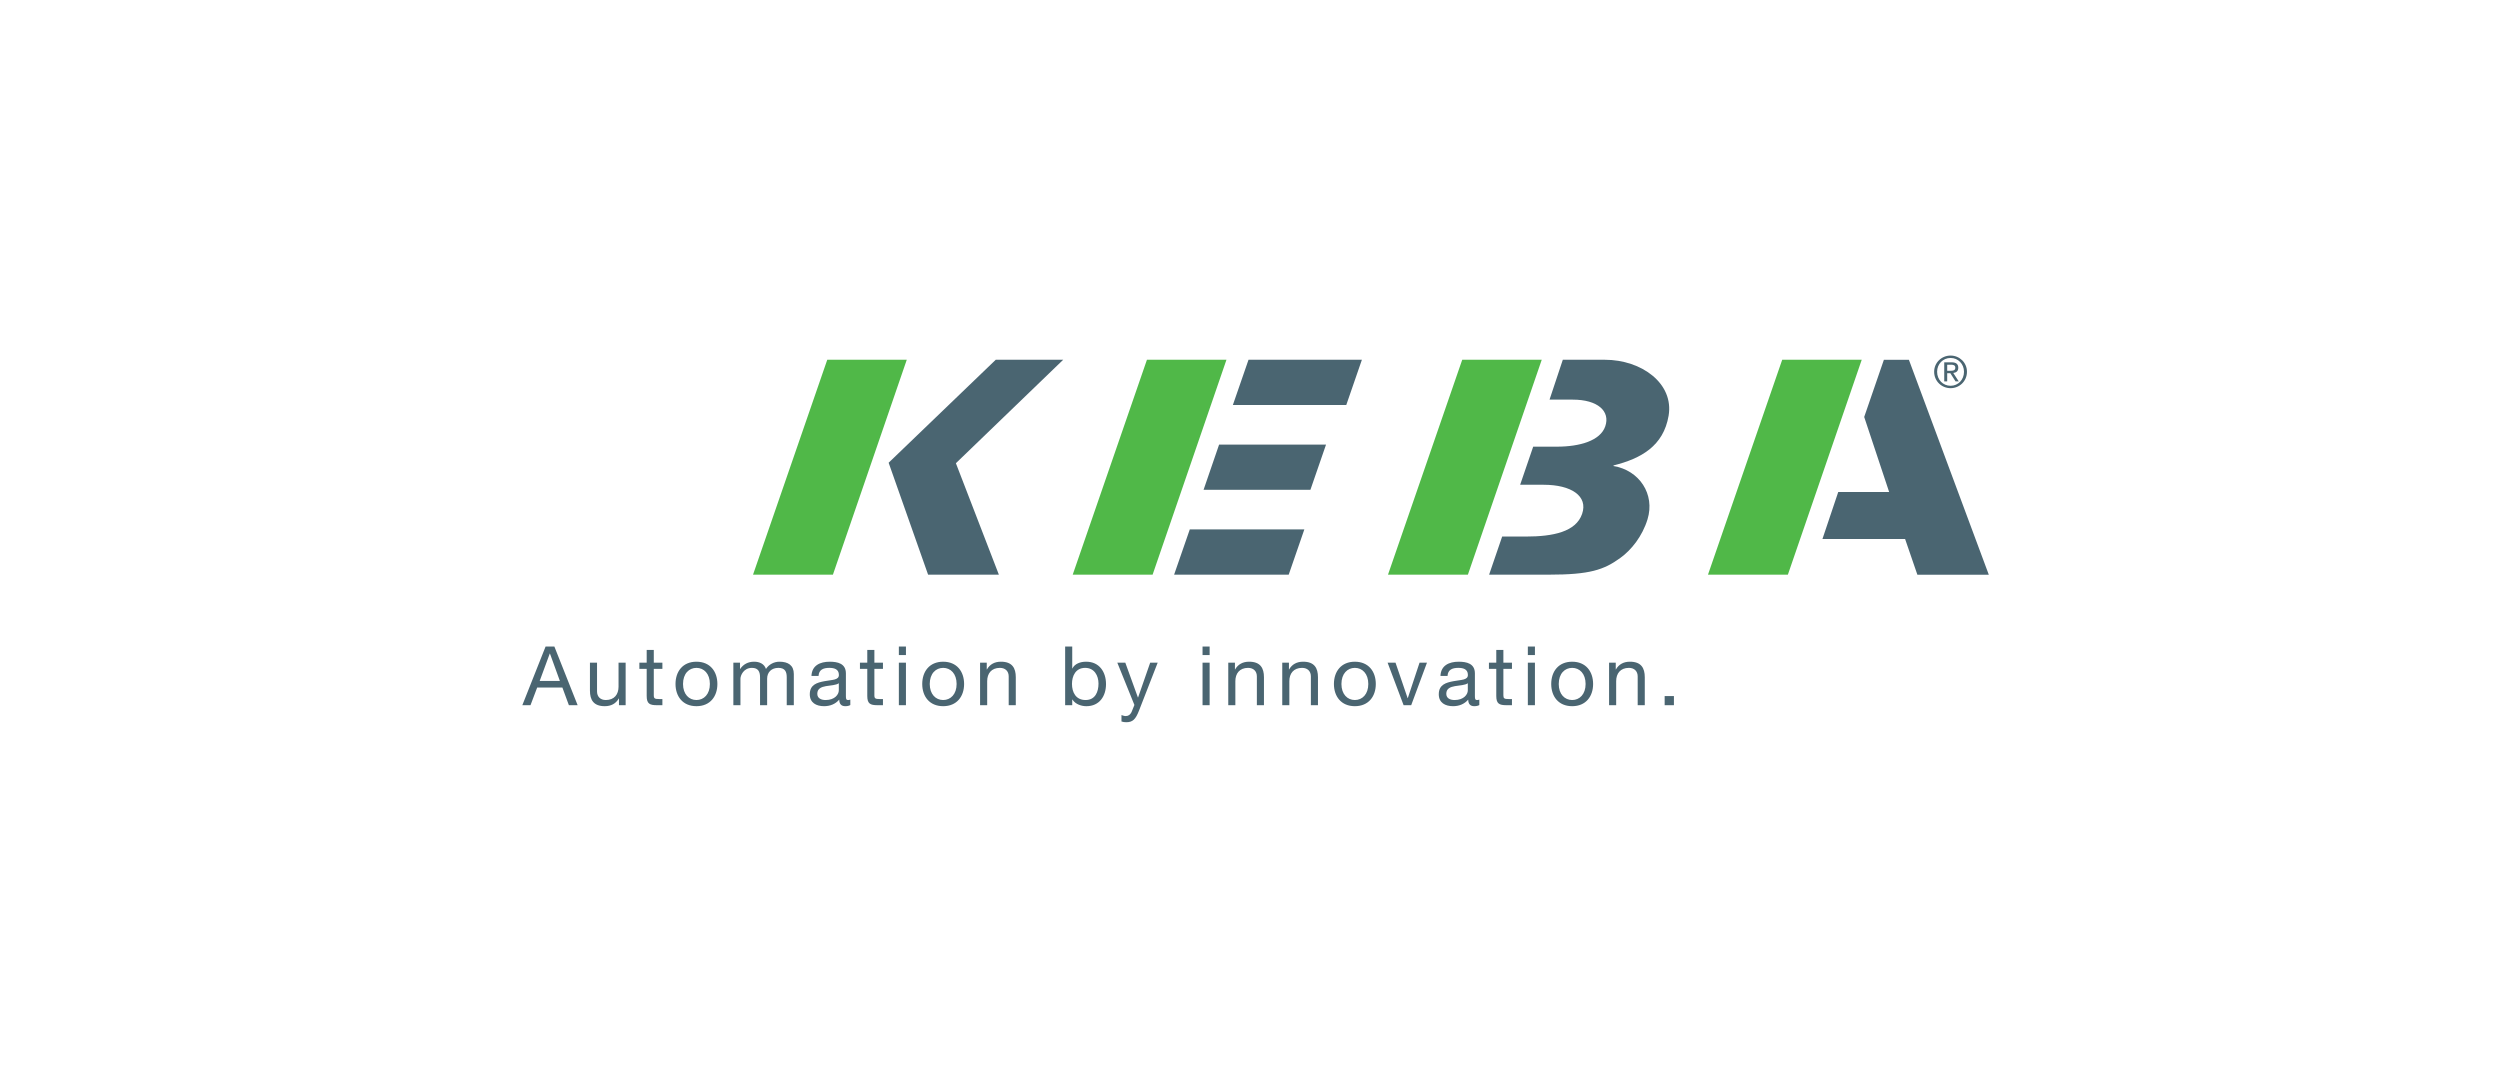
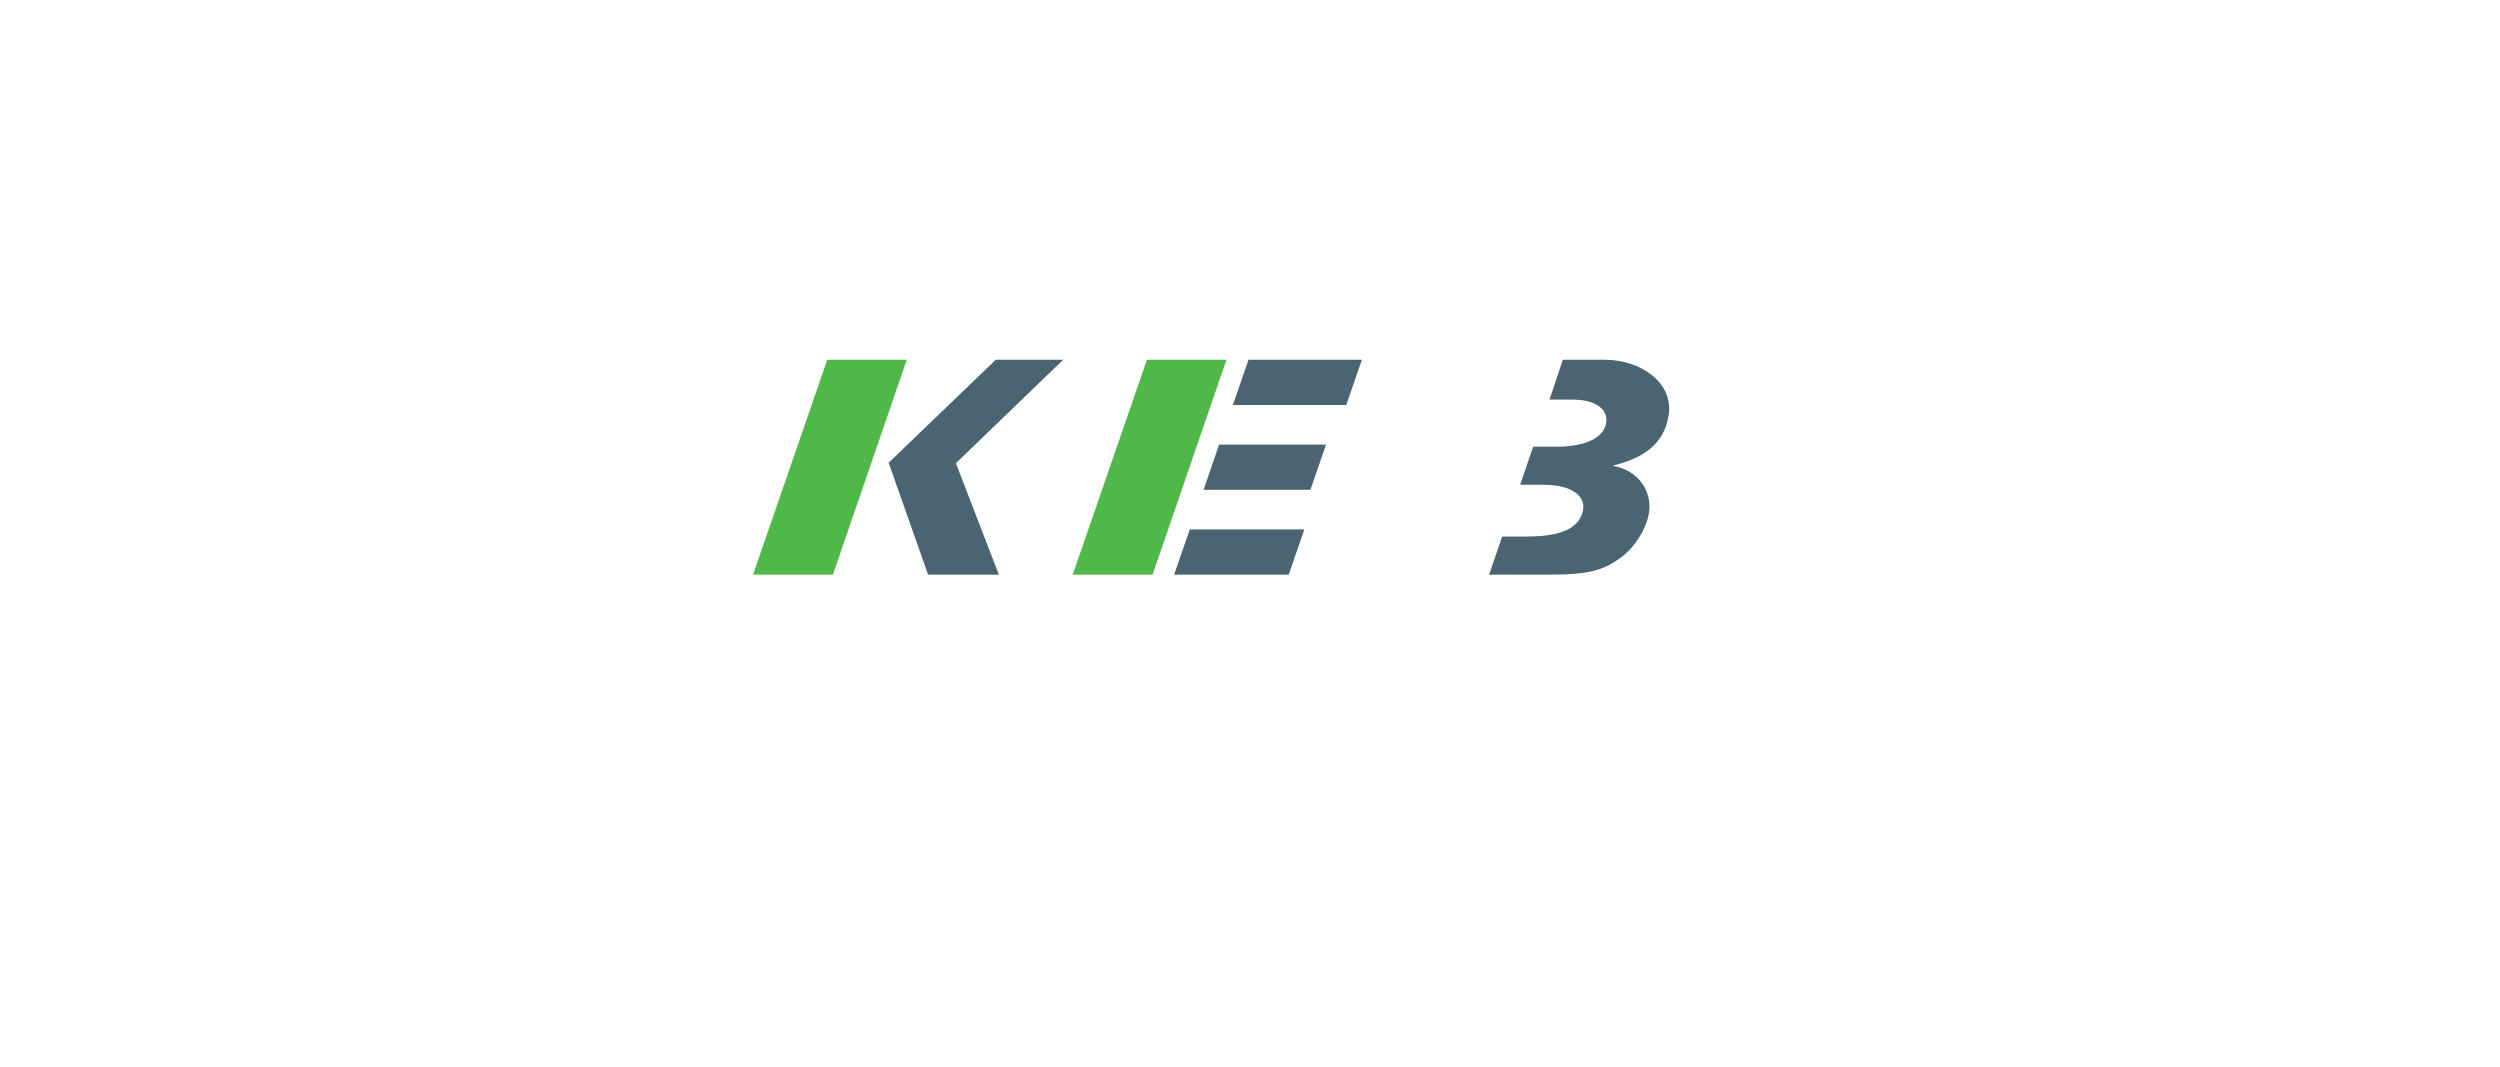
<svg xmlns="http://www.w3.org/2000/svg" width="225" height="96" viewBox="0 0 225 96" fill="none">
  <g clip-path="url(#clip0)">
    <path d="M96.545 51.719H103.735L110.382 32.377H103.225L96.545 51.719Z" fill="#50B848" />
    <path d="M110.958 36.449H121.165L122.571 32.377H112.367L110.958 36.449ZM105.67 51.719H115.984L117.391 47.647H107.081L105.67 51.719ZM108.321 44.084H117.937L119.343 40.013H109.719L108.321 44.084Z" fill="#4A6571" />
    <path d="M81.61 32.377H74.454L67.773 51.719H74.963L81.61 32.377Z" fill="#50B848" />
    <path d="M83.528 51.719H89.898L86.03 41.69L95.689 32.377H89.618L79.977 41.646L83.528 51.719Z" fill="#4A6571" />
-     <path d="M124.92 51.719H132.111L138.757 32.377H131.601L124.92 51.719" fill="#50B848" />
    <path d="M136.813 43.629H138.931C141.411 43.629 142.945 44.643 142.389 46.251C141.835 47.858 139.802 48.29 137.321 48.29H135.194L134.02 51.72H139.397C143.083 51.72 144.342 51.291 145.823 50.219C146.829 49.496 147.814 48.253 148.278 46.736C148.969 44.477 147.541 42.322 145.208 41.941L145.226 41.887C147.685 41.272 149.712 40.149 150.175 37.414C150.663 34.534 147.774 32.378 144.422 32.378H140.653L139.458 35.967H141.553C143.798 35.967 144.944 37.009 144.472 38.375C144.028 39.66 142.194 40.2 140.116 40.2H137.987L136.813 43.629Z" fill="#4A6571" />
-     <path d="M167.556 32.377H160.399L153.719 51.719H160.909L167.556 32.377" fill="#50B848" />
-     <path d="M175.248 32.824H175.601C175.781 32.824 175.978 32.86 175.978 33.087C175.978 33.357 175.762 33.37 175.527 33.37H175.248V32.824H175.248ZM174.981 34.323H175.248V33.586H175.53L175.997 34.323H176.285L175.794 33.566C176.049 33.538 176.245 33.409 176.245 33.099C176.245 32.769 176.053 32.608 175.644 32.608H174.981V34.323ZM174.34 33.459C174.34 32.757 174.866 32.217 175.553 32.217C176.233 32.217 176.76 32.757 176.76 33.459C176.76 34.178 176.233 34.72 175.553 34.72C174.866 34.72 174.34 34.178 174.34 33.459ZM174.073 33.459C174.073 34.304 174.748 34.936 175.554 34.936C176.355 34.936 177.027 34.304 177.027 33.459C177.027 32.632 176.355 32 175.554 32C174.748 32 174.073 32.632 174.073 33.459ZM167.778 37.528L170.023 44.279H165.442L164.019 48.512H171.46L172.564 51.727H178.993L171.802 32.385L169.548 32.385L167.778 37.528ZM49.48 58.82H49.495L50.388 61.284H48.572L49.48 58.82ZM47.01 63.467H47.745L48.346 61.877H50.614L51.199 63.467H51.987L49.892 58.185H49.104L47.01 63.467ZM56.308 59.642H55.669V61.803C55.669 62.492 55.294 63.002 54.521 63.002C54.034 63.002 53.733 62.699 53.733 62.233V59.642H53.095V62.159C53.095 62.98 53.41 63.557 54.431 63.557C54.986 63.557 55.422 63.335 55.692 62.861H55.707V63.468H56.308V59.642H56.308ZM58.841 58.495H58.202V59.642H57.543V60.198H58.202V62.633C58.202 63.335 58.466 63.468 59.127 63.468H59.615V62.914H59.322C58.924 62.914 58.841 62.862 58.841 62.573V60.198H59.615V59.642H58.841V58.495V58.495ZM61.472 61.559C61.472 60.627 62.012 60.108 62.681 60.108C63.349 60.108 63.889 60.627 63.889 61.559C63.889 62.484 63.349 63.002 62.681 63.002C62.012 63.002 61.472 62.484 61.472 61.559L61.472 61.559ZM60.796 61.559C60.796 62.677 61.449 63.557 62.681 63.557C63.912 63.557 64.564 62.677 64.564 61.559C64.564 60.435 63.912 59.554 62.681 59.554C61.449 59.553 60.796 60.435 60.796 61.559V61.559ZM66.002 63.468H66.64V61.084C66.64 60.797 66.917 60.108 67.676 60.108C68.247 60.108 68.404 60.464 68.404 60.959V63.468H69.042V61.084C69.042 60.493 69.44 60.108 70.055 60.108C70.678 60.108 70.806 60.486 70.806 60.959V63.468H71.444V60.663C71.444 59.872 70.926 59.553 70.153 59.553C69.657 59.553 69.199 59.798 68.937 60.205C68.779 59.738 68.344 59.553 67.872 59.553C67.338 59.553 66.902 59.776 66.617 60.205H66.602V59.642H66.002V63.468ZM76.529 62.966C76.447 62.995 76.387 63.003 76.335 63.003C76.131 63.003 76.131 62.87 76.131 62.573V60.605C76.131 59.709 75.373 59.554 74.675 59.554C73.812 59.554 73.068 59.886 73.031 60.834H73.669C73.7 60.271 74.097 60.108 74.638 60.108C75.042 60.108 75.501 60.198 75.501 60.745C75.501 61.219 74.901 61.174 74.194 61.308C73.535 61.433 72.881 61.619 72.881 62.484C72.881 63.247 73.459 63.557 74.165 63.557C74.705 63.557 75.178 63.373 75.532 62.965C75.532 63.38 75.741 63.557 76.071 63.557C76.275 63.557 76.417 63.52 76.529 63.454V62.966ZM75.493 62.136C75.493 62.484 75.148 63.003 74.307 63.003C73.918 63.003 73.556 62.855 73.556 62.44C73.556 61.974 73.917 61.825 74.337 61.752C74.766 61.678 75.246 61.67 75.494 61.492V62.136H75.493ZM78.694 58.495H78.055V59.642H77.395V60.198H78.055V62.633C78.055 63.335 78.319 63.468 78.979 63.468H79.466V62.914H79.174C78.777 62.914 78.694 62.862 78.694 62.573V60.198H79.466V59.642H78.694V58.495L78.694 58.495ZM81.535 58.185H80.897V58.954H81.535V58.185ZM80.897 63.468H81.535V59.642H80.897V63.468H80.897ZM83.677 61.559C83.677 60.627 84.217 60.108 84.885 60.108C85.554 60.108 86.095 60.627 86.095 61.559C86.095 62.484 85.554 63.002 84.885 63.002C84.217 63.002 83.677 62.484 83.677 61.559V61.559ZM83.001 61.559C83.001 62.677 83.654 63.557 84.885 63.557C86.116 63.557 86.769 62.677 86.769 61.559C86.769 60.435 86.116 59.554 84.885 59.554C83.654 59.553 83.001 60.435 83.001 61.559V61.559ZM88.207 63.468H88.846V61.307C88.846 60.62 89.221 60.108 89.994 60.108C90.482 60.108 90.783 60.412 90.783 60.878V63.468H91.421V60.952C91.421 60.131 91.105 59.553 90.085 59.553C89.528 59.553 89.094 59.776 88.823 60.249H88.808V59.642H88.207V63.468V63.468ZM95.863 63.468H96.501V62.958H96.516C96.802 63.409 97.372 63.558 97.77 63.558C98.956 63.558 99.541 62.646 99.541 61.566C99.541 60.486 98.948 59.553 97.754 59.553C97.222 59.553 96.726 59.739 96.516 60.161H96.501V58.185H95.863V63.468V63.468ZM98.865 61.522C98.865 62.269 98.573 63.002 97.702 63.002C96.824 63.002 96.478 62.306 96.478 61.55C96.478 60.834 96.808 60.108 97.665 60.108C98.49 60.108 98.865 60.804 98.865 61.522ZM104.191 59.642H103.516L102.427 62.773H102.412L101.278 59.642H100.558L102.097 63.447L101.834 64.098C101.713 64.319 101.571 64.446 101.308 64.446C101.181 64.446 101.053 64.394 100.933 64.356V64.934C101.076 64.986 101.226 65 101.377 65C101.946 65 102.209 64.726 102.502 63.979L104.191 59.642ZM108.867 58.185H108.229V58.954H108.867V58.185ZM108.229 63.468H108.867V59.642H108.229V63.468ZM110.544 63.468H111.182V61.307C111.182 60.62 111.557 60.108 112.33 60.108C112.817 60.108 113.118 60.412 113.118 60.878V63.468H113.756V60.952C113.756 60.131 113.441 59.553 112.42 59.553C111.865 59.553 111.429 59.776 111.159 60.249H111.144V59.642H110.544L110.544 63.468L110.544 63.468ZM115.403 63.468H116.041V61.307C116.041 60.62 116.417 60.108 117.191 60.108C117.678 60.108 117.979 60.412 117.979 60.878V63.468H118.617V60.952C118.617 60.131 118.302 59.553 117.281 59.553C116.725 59.553 116.289 59.776 116.019 60.249H116.005V59.642H115.403V63.468L115.403 63.468ZM120.729 61.559C120.729 60.627 121.27 60.108 121.938 60.108C122.606 60.108 123.147 60.627 123.147 61.559C123.147 62.484 122.606 63.002 121.938 63.002C121.269 63.002 120.729 62.484 120.729 61.559V61.559ZM120.053 61.559C120.053 62.677 120.706 63.557 121.938 63.557C123.169 63.557 123.822 62.677 123.822 61.559C123.822 60.435 123.169 59.554 121.938 59.554C120.706 59.553 120.053 60.435 120.053 61.559L120.053 61.559ZM128.427 59.642H127.758L126.701 62.832H126.686L125.597 59.642H124.884L126.324 63.468H127.008L128.427 59.642ZM133.138 62.966C133.056 62.995 132.996 63.003 132.944 63.003C132.741 63.003 132.741 62.87 132.741 62.573V60.605C132.741 59.709 131.983 59.554 131.284 59.554C130.421 59.554 129.678 59.886 129.641 60.834H130.279C130.308 60.271 130.707 60.108 131.247 60.108C131.652 60.108 132.111 60.198 132.111 60.745C132.111 61.219 131.509 61.174 130.804 61.308C130.143 61.433 129.49 61.618 129.49 62.484C129.49 63.247 130.068 63.557 130.774 63.557C131.314 63.557 131.787 63.373 132.14 62.965C132.14 63.38 132.35 63.557 132.681 63.557C132.883 63.557 133.026 63.52 133.138 63.454V62.966H133.138V62.966ZM132.103 62.136C132.103 62.484 131.757 63.003 130.917 63.003C130.526 63.003 130.166 62.855 130.166 62.44C130.166 61.974 130.526 61.825 130.947 61.752C131.374 61.678 131.855 61.67 132.103 61.492V62.136H132.103ZM135.303 58.495H134.665V59.642H134.004V60.198H134.665V62.633C134.665 63.335 134.928 63.468 135.589 63.468H136.076V62.914H135.783C135.385 62.914 135.304 62.862 135.304 62.573V60.198H136.076V59.642H135.304V58.495L135.303 58.495ZM138.145 58.185H137.506V58.954H138.144V58.185H138.145ZM137.506 63.468H138.144V59.642H137.506V63.468ZM140.287 61.559C140.287 60.627 140.827 60.108 141.495 60.108C142.163 60.108 142.704 60.627 142.704 61.559C142.704 62.484 142.163 63.002 141.495 63.002C140.827 63.002 140.286 62.484 140.286 61.559L140.287 61.559ZM139.61 61.559C139.61 62.677 140.263 63.557 141.495 63.557C142.727 63.557 143.38 62.677 143.38 61.559C143.38 60.435 142.727 59.554 141.495 59.554C140.263 59.553 139.61 60.435 139.61 61.559V61.559ZM144.817 63.468H145.455V61.307C145.455 60.62 145.83 60.108 146.604 60.108C147.091 60.108 147.392 60.412 147.392 60.878V63.468H148.03V60.952C148.03 60.131 147.714 59.553 146.693 59.553C146.138 59.553 145.702 59.776 145.432 60.249H145.417V59.642H144.817V63.468L144.817 63.468ZM149.819 63.468H150.653V62.647H149.819V63.468Z" fill="#4A6571" />
  </g>
  <defs>
    <clipPath id="clip0">
      <rect width="132" height="33" fill="white" transform="translate(47 32)" />
    </clipPath>
  </defs>
</svg>